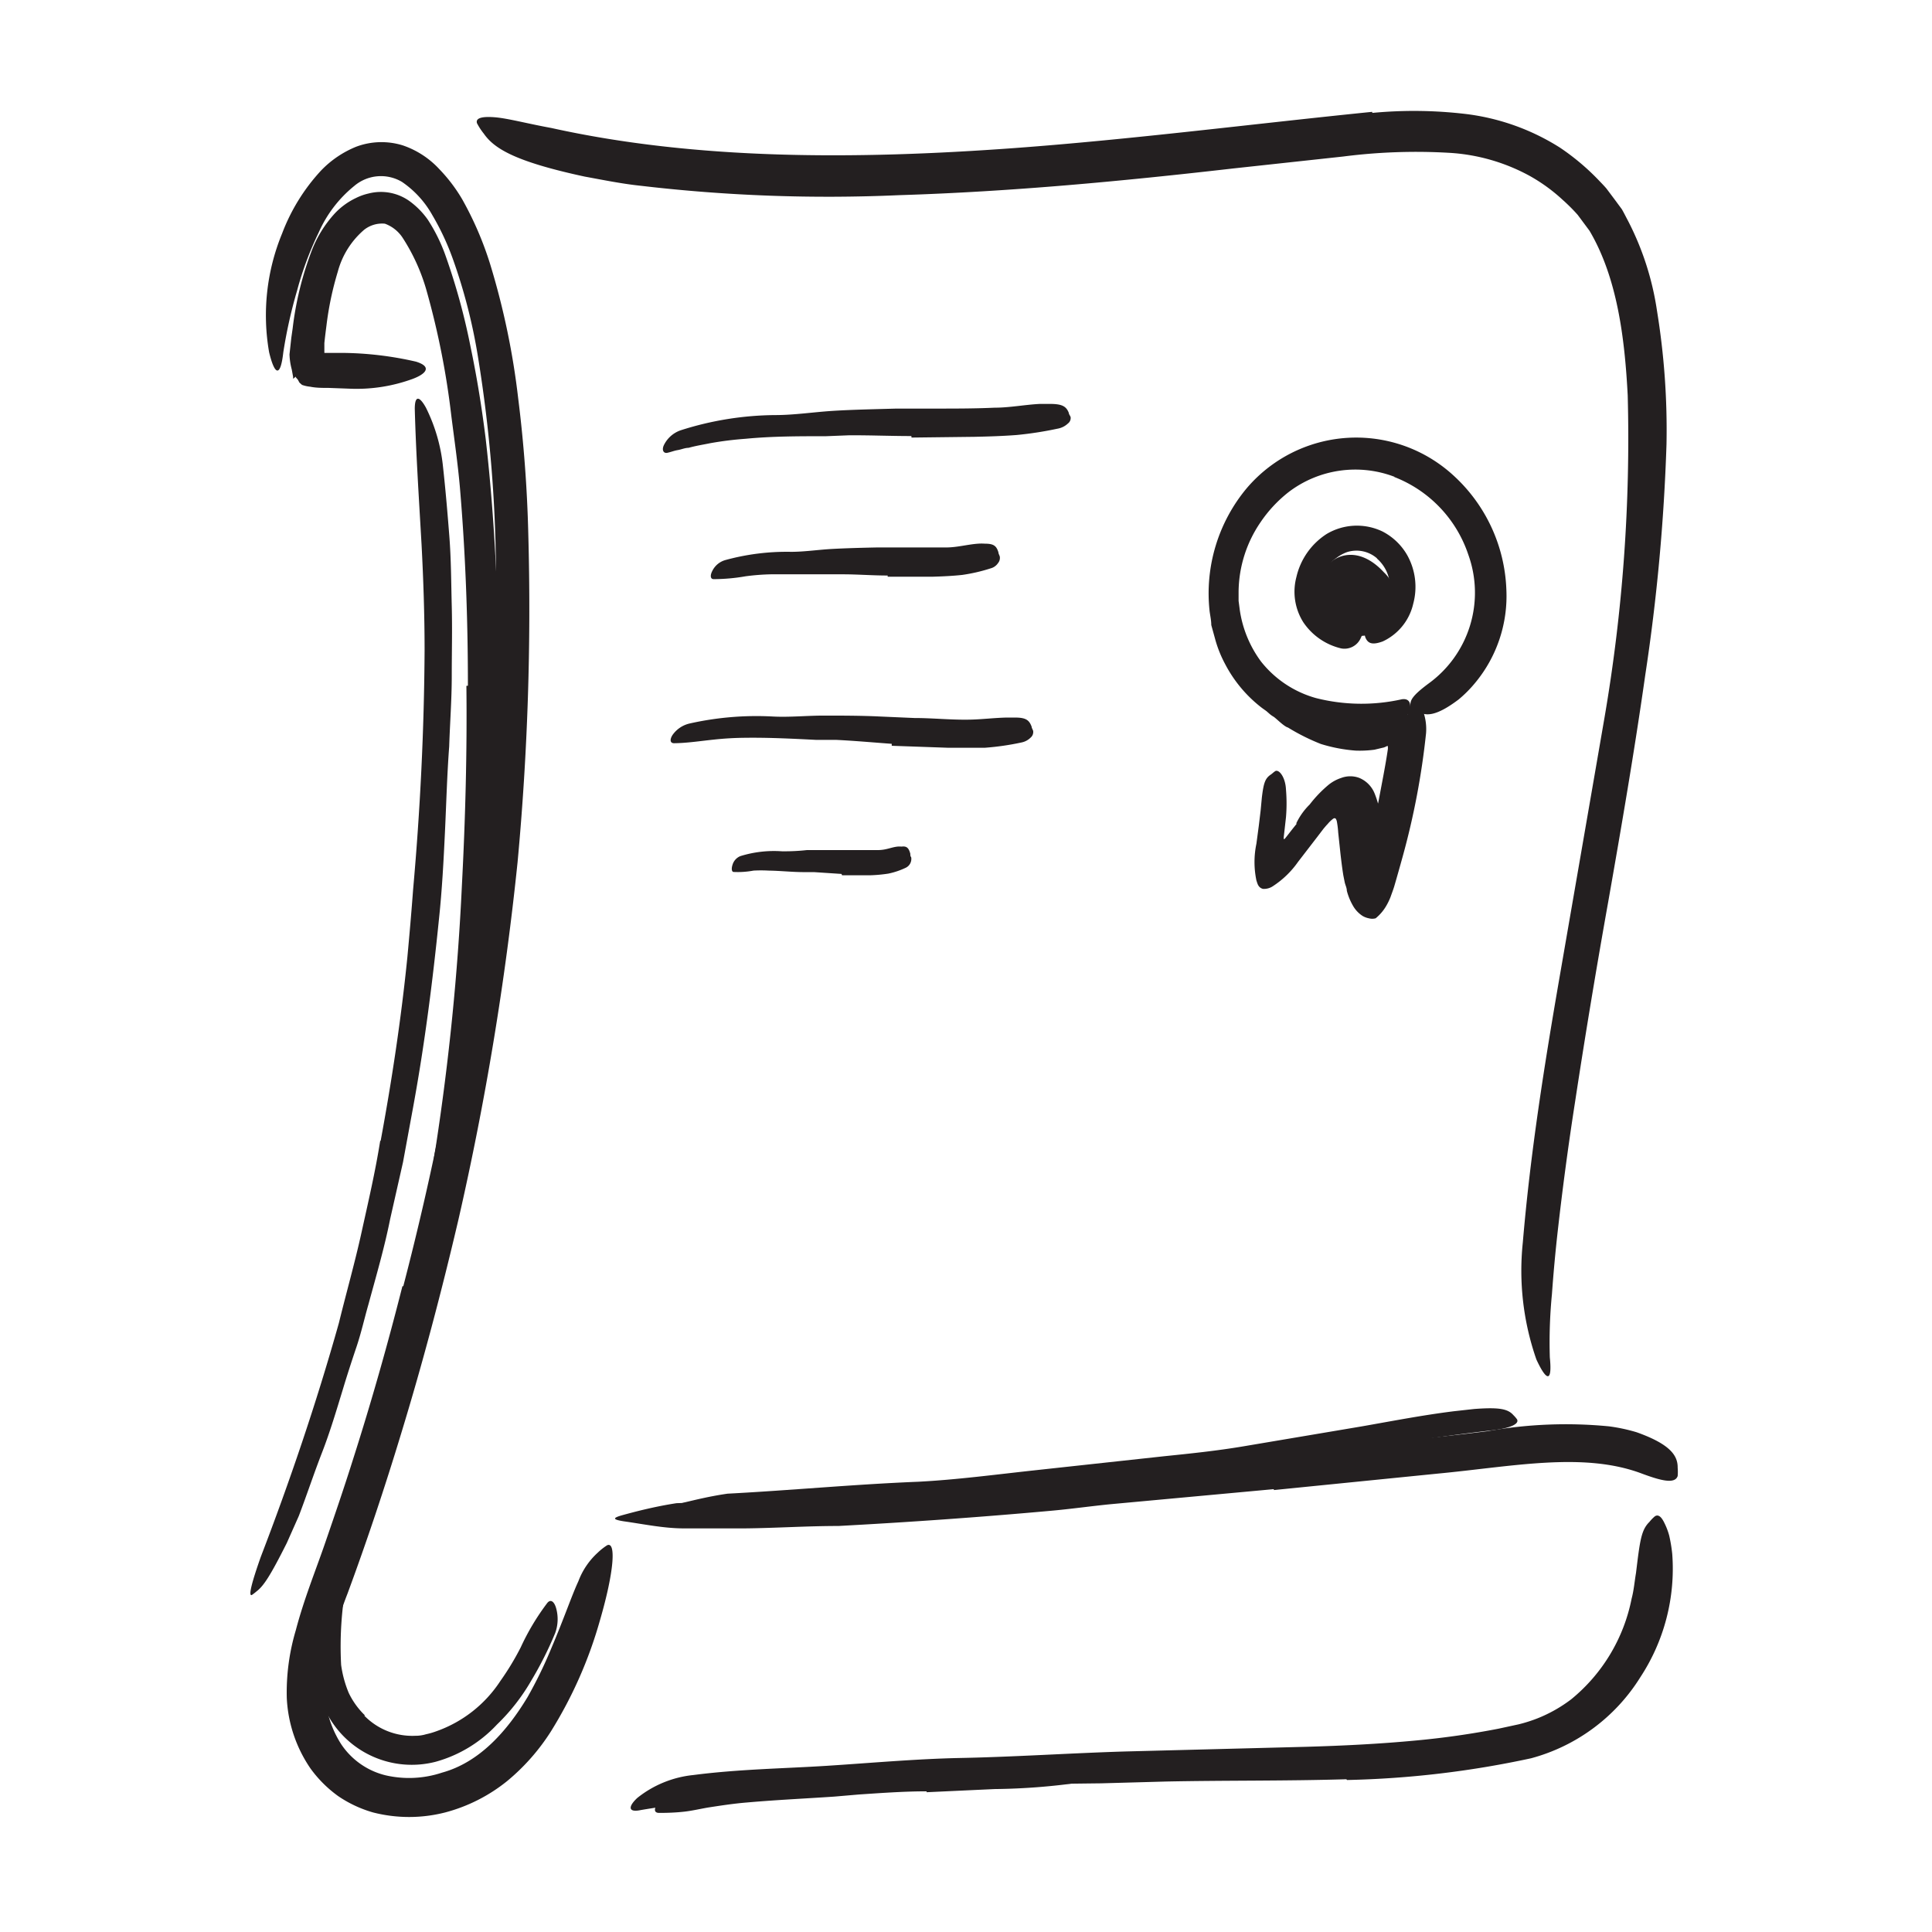
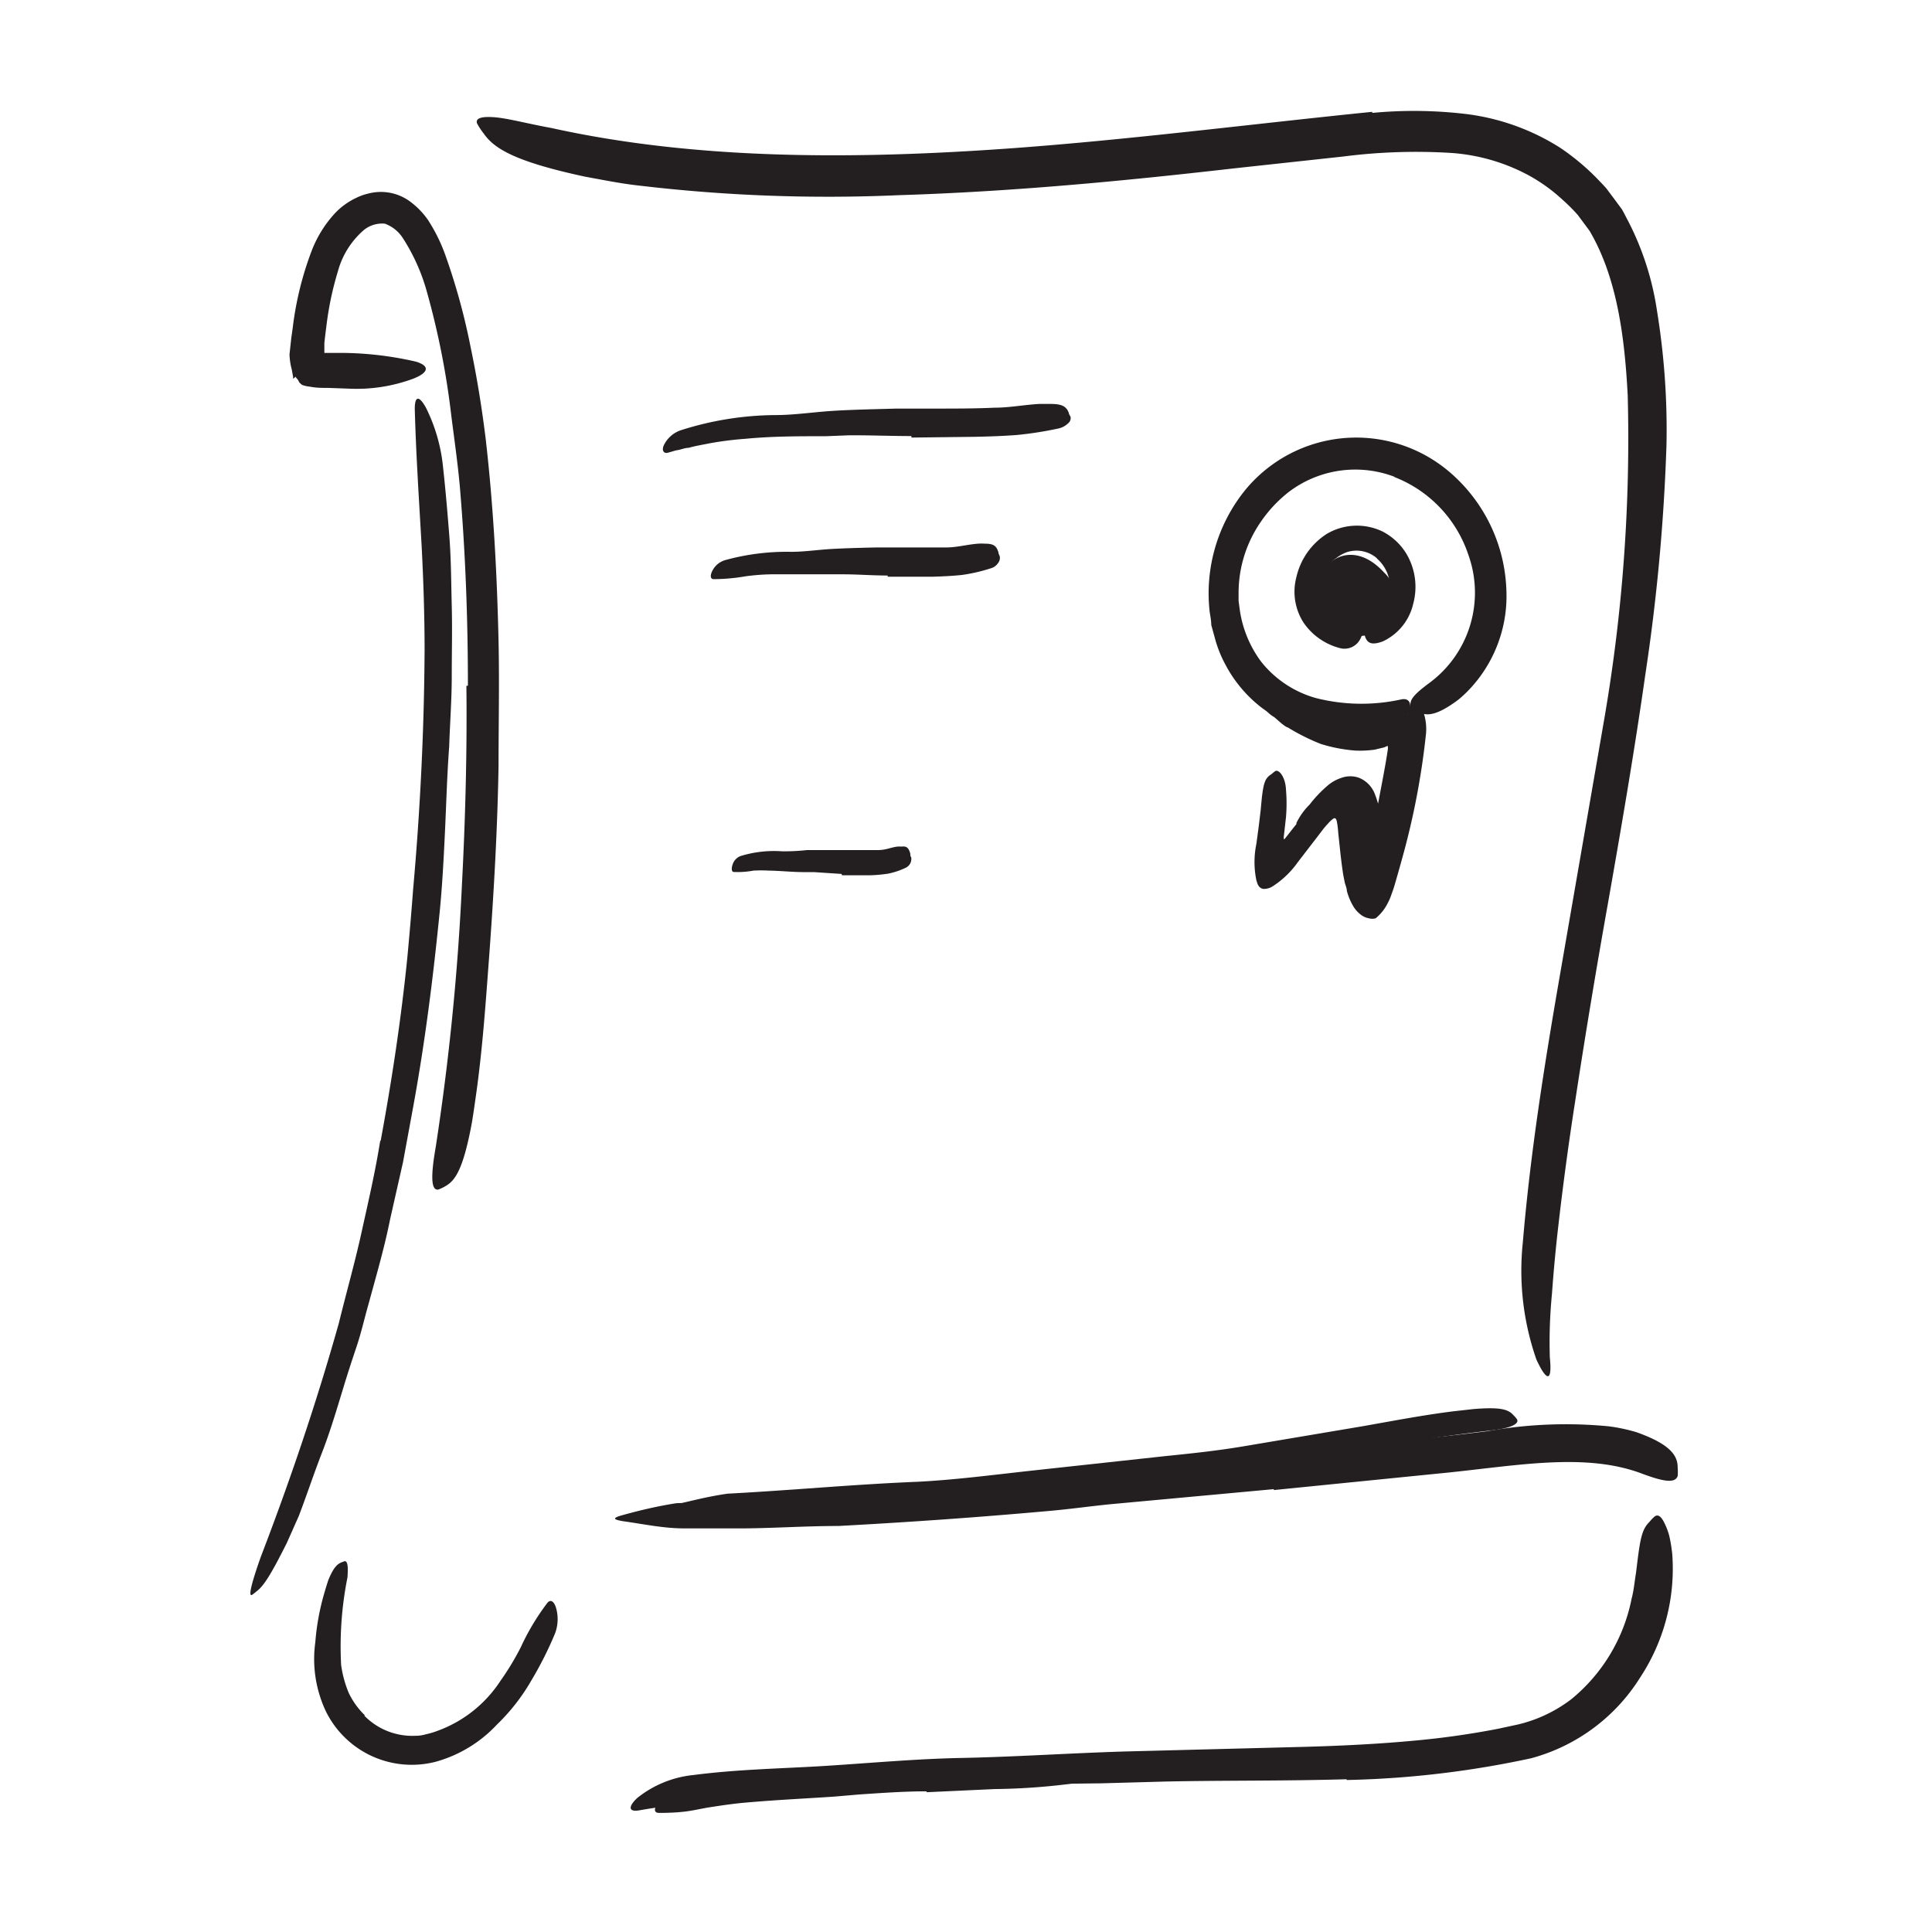
<svg xmlns="http://www.w3.org/2000/svg" width="128" height="128" viewBox="0 0 128 128">
  <defs>
    <style>.cls-1{fill:#231f20;}</style>
  </defs>
  <title>Free Icons</title>
  <g id="Layer_25" data-name="Layer 25">
    <path class="cls-1" d="M84.37,47.48a1.74,1.74,0,0,1-.79-1,.15.15,0,0,1,.22-.17c.23.12.47.23.72.34a14.34,14.34,0,0,0,3.25,1.25,10.87,10.87,0,0,0,2.29.26,3.49,3.49,0,0,0,.74-.09,1.69,1.69,0,0,0,.34-.09,3.87,3.87,0,0,0,.78-.42,1.33,1.33,0,0,1,1.25-.22,1,1,0,0,1,.24.14l.16.16.14.25a3.59,3.59,0,0,1,.08.35c0,.5,0,1-.07,1.55l-.09.87a11.84,11.84,0,0,1-.21,1.19c-.33,1.43-.61,2.68-.9,4a4.3,4.3,0,0,0-.16.69,3.19,3.19,0,0,1-.14.51c0,.14-.11.29-.19.47a1.85,1.85,0,0,1-.18.32,1.22,1.22,0,0,1-.18.24,1.56,1.56,0,0,1-.17.15,1.29,1.29,0,0,1-.33.17l.35-.21a1.17,1.17,0,0,1-.39.24,1,1,0,0,1-.29.05,1,1,0,0,1-.51-.11.58.58,0,0,1-.2-.13L90,58.14,89.92,58a1,1,0,0,1-.13-.28,2.4,2.4,0,0,1-.09-.44c0-.21,0-.39,0-.56v-.94c0-.56,0-1,0-1.15a5.35,5.35,0,0,0-.1-1.49c-.08-.23,0-.2-.12-.28s-.09-.07-.26,0a1.86,1.86,0,0,1-.34.13,1.78,1.78,0,0,0-.83.51,14.64,14.64,0,0,1-1.14,1,5.91,5.91,0,0,1-.66.36c-.2.1-.22-.06-.19-.14s-.07-.13-.13-.15,0,0-.06,0a4.39,4.39,0,0,1,.9-1.27,8.15,8.15,0,0,1,1.27-1.32,2.64,2.64,0,0,1,.82-.44,1.7,1.7,0,0,1,1.2,0,1.87,1.87,0,0,1,1,1,6,6,0,0,1,.43,1.82c.06.5.07.86.08,1a4.91,4.91,0,0,1,0,.77l0,.52a3.71,3.71,0,0,0,0,.47c0,.09,0,.15,0,.19s-.16,0-.32.06L91,57.3a.28.28,0,0,0-.13,0c-.1.09-.09.07-.1.09a.22.22,0,0,0-.13-.19l.17.09a.32.32,0,0,0-.11-.17,1.14,1.14,0,0,0-.25-.24,1.1,1.1,0,0,1-.17-.13c-.07,0,0,0,0,0h0l.08-.2c0-.17.11-.34.15-.51l.16-.61c.2-.64.3-1.31.57-2a2.48,2.48,0,0,0,.1-.39c.21-1.13.46-2.37.61-3.41a.41.41,0,0,0,0-.11s0-.14,0-.09,0,0,0,0h-.06a1.63,1.63,0,0,1-.2.09l-.63.15a7.41,7.41,0,0,1-1.24.06,10.37,10.37,0,0,1-2.31-.44,13.86,13.86,0,0,1-2.18-1.09C85.06,48.13,84.54,47.58,84.37,47.48Z" />
    <path class="cls-1" d="M91.84,41.5A2.81,2.81,0,0,1,88,41.23c-2.27-2.37.76-6.49,3.69-3.31A2.57,2.57,0,0,1,91.84,41.5Z" />
-     <path class="cls-1" d="M26.72,85.21a196.05,196.05,0,0,0,4.55-23c.38-2.83.62-5.68.89-8.52.46-5,.72-10,.7-15.09a91.61,91.61,0,0,0-1.2-15A36.49,36.49,0,0,0,30,17.15a17,17,0,0,0-1.37-2.92,6.49,6.49,0,0,0-2-2.18,2.73,2.73,0,0,0-3.16.27,8.25,8.25,0,0,0-2.35,3.07,21.83,21.83,0,0,0-1.44,3.87,32,32,0,0,0-.91,4.08c-.19,1.69-.57,1.53-.94,0a14.22,14.22,0,0,1,.86-7.87,12.76,12.76,0,0,1,2.58-4.17A6.72,6.72,0,0,1,23.6,9.72a4.77,4.77,0,0,1,3.08-.09A5.85,5.85,0,0,1,29.1,11.2a10.54,10.54,0,0,1,1.52,2,22.26,22.26,0,0,1,1.86,4.32,50.06,50.06,0,0,1,1.85,8.86A89.35,89.35,0,0,1,35,35.35a180.87,180.87,0,0,1-.71,21.78,196.49,196.49,0,0,1-3.91,23.64C29.26,85.56,28,90.32,26.57,95c-1.08,3.56-2.26,7.1-3.55,10.59a25.46,25.46,0,0,0-1.42,5.18,6.9,6.9,0,0,0,1,4.78,4.94,4.94,0,0,0,2.95,2.07,6.92,6.92,0,0,0,3.74-.18c2.47-.68,4.29-2.73,5.66-5a28.71,28.71,0,0,0,1.56-3.2c.88-2.07,1.36-3.51,1.81-4.48a4.86,4.86,0,0,1,1.28-1.89,4,4,0,0,1,.62-.49c.59-.28.5,1.64-.48,5a28.53,28.53,0,0,1-3.24,7.33A14,14,0,0,1,33.6,118a11,11,0,0,1-4.11,2.08,9.62,9.62,0,0,1-4.77,0A8,8,0,0,1,22.41,119a8.1,8.1,0,0,1-1.83-1.82A9,9,0,0,1,19,112.49,14.44,14.44,0,0,1,19.6,108c.54-2.06,1.31-3.94,1.94-5.77s1.28-3.73,1.87-5.61c1.2-3.76,2.28-7.57,3.25-11.4Z" />
    <path class="cls-1" d="M90.92,7.48a29.2,29.2,0,0,1,6.26.08,15.06,15.06,0,0,1,6.17,2.22,15.58,15.58,0,0,1,2.52,2.11c.19.2.38.39.56.6l.51.68.51.69c.14.24.26.49.39.73a19,19,0,0,1,1.94,6,49,49,0,0,1,.63,8.84A129.12,129.12,0,0,1,109,44.74c-.71,5-1.57,10-2.45,15-.79,4.42-1.53,8.88-2.2,13.28-.44,2.82-.82,5.66-1.14,8.49-.16,1.41-.29,2.83-.39,4.23a32.78,32.78,0,0,0-.14,4.19c.17,1.67-.21,1.61-.89.14a17.85,17.85,0,0,1-.9-7.75c.5-5.92,1.42-11.71,2.42-17.49s2-11.54,3-17.33a109.22,109.22,0,0,0,1.53-21.31c-.2-3.83-.7-7.8-2.53-10.9l-.78-1.05c-.3-.34-.63-.67-1-1a11.33,11.33,0,0,0-2.19-1.59,12.64,12.64,0,0,0-5.24-1.52,37.9,37.9,0,0,0-7.11.24l-7.28.79C74.38,12,67,12.7,59.57,12.93a106.16,106.16,0,0,1-17.1-.62c-1.25-.13-2.47-.38-3.73-.61-4.64-1-6-1.86-6.69-2.85a4.21,4.21,0,0,1-.45-.69c-.1-.34.33-.46,1.19-.39s2.1.41,3.74.71c9.62,2.13,20.15,2.1,30.68,1.33,7.86-.58,15.68-1.59,23.7-2.4Z" />
    <path class="cls-1" d="M84.39,98.66l-10.84,1c-1.31.13-2.63.32-4,.44-4.65.42-9.33.75-14,1-2.08,0-4.17.14-6.23.16-1.33,0-2.66,0-4,0s-2.65-.28-4-.47c-.82-.13-.7-.24,0-.43s2-.54,3.5-.77c5.35-.18,10.65-.69,16.07-.84,3.23-.13,6.58-.62,9.88-1l10.91-1.14,6.72-.68c3.38-.36,6.79-.69,10.15-1.11a29.56,29.56,0,0,1,8.06-.32,11.58,11.58,0,0,1,1.82.39c2.25.8,2.73,1.56,2.72,2.35a3.2,3.2,0,0,1,0,.55c-.18.54-1.08.32-2.37-.16-3.87-1.46-8.56-.47-13.52,0L84.4,98.72Z" />
    <path class="cls-1" d="M89.2,117.88c-4,.12-8,.07-11.92.15l-4.33.12c-5.09.06-10.17.12-15.23.49l-3.4.28-3.39.18a60.16,60.16,0,0,0-8.47.82c-.84.18-.87-.21-.24-.8a7.09,7.09,0,0,1,3.72-1.52c3-.39,6-.43,8.83-.61s5.91-.46,8.88-.52c3.56-.07,7.25-.32,10.88-.43l12-.31c2.44-.07,4.88-.19,7.3-.42a55,55,0,0,0,5.45-.78l1.34-.29a9.79,9.79,0,0,0,1.23-.39,9.44,9.44,0,0,0,2.25-1.27,11.48,11.48,0,0,0,4-6.67c.15-.56.19-1.12.29-1.7.26-2.14.34-2.84.89-3.38a2.55,2.55,0,0,1,.36-.37c.21-.14.42,0,.63.44a4.51,4.51,0,0,1,.32.84,10.16,10.16,0,0,1,.2,1.21,13.09,13.09,0,0,1-2.12,8.18,12.28,12.28,0,0,1-7.23,5.36,63.93,63.93,0,0,1-12.2,1.44Z" />
    <path class="cls-1" d="M60.38,28.89c-1.38,0-2.77-.06-4.15-.05l-1.51.06c-1.78,0-3.56,0-5.32.17a22.46,22.46,0,0,0-2.33.29c-.49.1-1,.18-1.45.31-.24,0-.48.11-.72.15s-.45.13-.69.18-.38-.17-.23-.5a1.94,1.94,0,0,1,1.14-1,21,21,0,0,1,6.24-1c1.26,0,2.55-.2,3.83-.28s2.8-.11,4.2-.15l2.59,0c1.31,0,2.62,0,3.92-.06,1,0,2-.2,3-.25.22,0,.43,0,.65,0,.82,0,1.09.16,1.26.59,0,.09.09.19.12.28a.45.45,0,0,1-.18.43,1.32,1.32,0,0,1-.68.34,23.91,23.91,0,0,1-2.71.42c-.92.07-1.85.1-2.79.12l-4.18.05Z" />
-     <path class="cls-1" d="M59.08,49.28c-1.22-.09-2.44-.2-3.66-.26-.44,0-.89,0-1.33,0-1.57-.08-3.14-.16-4.71-.14A20.55,20.55,0,0,0,47.3,49c-.88.09-1.75.23-2.64.24-.28,0-.29-.26-.1-.55a1.9,1.9,0,0,1,1.1-.75,20.2,20.2,0,0,1,5.53-.47c1.11.06,2.25-.06,3.38-.06s2.49,0,3.72.06l2.29.1c1.15,0,2.31.12,3.46.11.88,0,1.76-.12,2.64-.14l.57,0c.72,0,.94.17,1.1.61,0,.09.08.19.1.28a.48.48,0,0,1-.16.43,1.19,1.19,0,0,1-.61.33,17.63,17.63,0,0,1-2.42.35c-.82,0-1.65,0-2.48,0l-3.7-.13Z" />
    <path class="cls-1" d="M58.81,38.13c-1,0-2-.08-2.93-.08-.35,0-.71,0-1.06,0-1.26,0-2.51,0-3.76,0a15.07,15.07,0,0,0-1.66.13,12.47,12.47,0,0,1-2.12.19c-.22,0-.24-.25-.09-.54a1.38,1.38,0,0,1,.85-.72,15.37,15.37,0,0,1,4.37-.55c.89,0,1.8-.14,2.7-.19s2-.08,3-.1l1.82,0c.92,0,1.85,0,2.76,0,.71,0,1.41-.2,2.11-.25a3.41,3.41,0,0,1,.46,0c.58,0,.76.15.89.58,0,.09.07.19.09.28a.54.54,0,0,1-.12.43.84.84,0,0,1-.47.34,11.37,11.37,0,0,1-1.9.44c-.65.07-1.31.1-2,.12l-2.94,0Z" />
    <path class="cls-1" d="M55.75,57.9l-1.82-.12c-.22,0-.44,0-.66,0-.79,0-1.57-.09-2.35-.1a8.88,8.88,0,0,0-1,0,5.7,5.7,0,0,1-1.31.09c-.14,0-.16-.23-.08-.47a.89.89,0,0,1,.52-.58,7.5,7.5,0,0,1,2.74-.32,13.43,13.43,0,0,0,1.67-.08c.62,0,1.23,0,1.85,0h1.13c.57,0,1.15,0,1.71,0s.87-.18,1.3-.23a1.37,1.37,0,0,1,.28,0c.36-.05.48.11.58.47,0,.09,0,.16.06.24a.65.65,0,0,1-.34.68,5,5,0,0,1-1.18.4,9.88,9.88,0,0,1-1.22.11c-.62,0-1.23,0-1.84,0Z" />
    <path class="cls-1" d="M91.24,37a2.07,2.07,0,0,0-2-.42,2.69,2.69,0,0,0-.72.4,2.53,2.53,0,0,0-1,2.73,1.93,1.93,0,0,0,.87,1.08,7.24,7.24,0,0,0,1.76.56c.19.06.22.5,0,.93a1.18,1.18,0,0,1-1.29.68,4.18,4.18,0,0,1-2.51-1.73,3.79,3.79,0,0,1-.46-3,4.62,4.62,0,0,1,2-2.85,3.92,3.92,0,0,1,3.7-.17,4,4,0,0,1,1.63,1.55A4.3,4.3,0,0,1,93.63,40a3.64,3.64,0,0,1-1.5,2.2,3.44,3.44,0,0,1-.53.3c-.72.26-1,.12-1.16-.32,0-.1-.08-.2-.11-.3a.79.79,0,0,1,.46-.81,2.3,2.3,0,0,0,1.3-2.2A2.52,2.52,0,0,0,91.22,37Z" />
    <path class="cls-1" d="M92.39,31.59a7.29,7.29,0,0,0-7,1,8.78,8.78,0,0,0-1.87,2,8.28,8.28,0,0,0-1.46,4.6c0,.21,0,.41,0,.62l.08.61a7.57,7.57,0,0,0,1.4,3.4,7.05,7.05,0,0,0,3.65,2.43,12.25,12.25,0,0,0,5.68.08c.58-.1.73.43.35,1.1A3.34,3.34,0,0,1,90.45,49a10.78,10.78,0,0,1-6.87-2.12A8.75,8.75,0,0,1,81.17,44a7.9,7.9,0,0,1-.68-1.72l-.24-.87c0-.3-.07-.61-.11-.91a10.87,10.87,0,0,1,2.43-8.12,9.52,9.52,0,0,1,13.68-.92,10.76,10.76,0,0,1,3.55,7.59,9,9,0,0,1-2.1,6.23,8.17,8.17,0,0,1-1.06,1.06c-1.51,1.14-2.21,1.13-2.74.77a2.14,2.14,0,0,1-.36-.28c-.3-.38.23-.89,1.1-1.54a7.43,7.43,0,0,0,2.64-8.54,8.36,8.36,0,0,0-4.91-5.15Z" />
    <path class="cls-1" d="M88.22,52.25a1.18,1.18,0,0,1,.92,0,2.1,2.1,0,0,1,.51.52,2.58,2.58,0,0,1,.29,1l.2,1.71c.08.8.17,1.61.31,2.34a1.12,1.12,0,0,0,.17.47c0,.05.11.13.16.08A1.22,1.22,0,0,0,91,58c0-.06.23-.73.36-1.2.27-1,.51-2.06.72-3.11s.4-2.08.56-3.12a20.81,20.81,0,0,1,.83-4c.16-.42.42-.27.64.14a3.53,3.53,0,0,1,.37,1.87,50.3,50.3,0,0,1-1.56,8.21c-.18.65-.36,1.29-.55,1.94-.07.23-.16.46-.24.69a4.18,4.18,0,0,1-.29.6,3,3,0,0,1-.7.82.86.86,0,0,1-.45,0,1.31,1.31,0,0,1-.42-.16,1.94,1.94,0,0,1-.63-.67,3.93,3.93,0,0,1-.41-1c0-.19-.1-.37-.14-.56L89,58c-.08-.49-.14-1-.19-1.43l-.15-1.41a6.07,6.07,0,0,0-.08-.68.63.63,0,0,0-.07-.22c-.09-.12-.21,0-.28.06a2,2,0,0,0-.25.25l-.12.13-.17.2-.45.59L86,57.1a6.07,6.07,0,0,1-1.65,1.6,1.06,1.06,0,0,1-.68.19c-.32-.09-.36-.36-.43-.56a5.92,5.92,0,0,1,0-2.43l.16-1.2.12-1,.08-.85c.12-1,.22-1.29.62-1.55.08-.06.16-.14.24-.19.23-.2.7.32.74,1.21a11,11,0,0,1,0,1.82l-.1.89-.05.44v.1h0v0c0,.05.07,0,.07,0h0l.09-.11.43-.55.9-1.12.4-.48c.14-.18.29-.33.44-.5a2.84,2.84,0,0,1,.92-.65Z" />
    <path class="cls-1" d="M79.16,97.71l-8.49.83-3.1.34c-3.64.34-7.3.61-11,.8l-4.87.21c-1,0-2.08.08-3.12.08s-2.08-.12-3.11-.2c-.64-.06-.56-.13,0-.26s1.55-.38,2.73-.55c4.2-.22,8.38-.62,12.62-.79,2.54-.13,5.17-.48,7.75-.76l8.55-.93c1.76-.18,3.49-.36,5.22-.65l7.89-1.33c2-.35,4-.74,6.08-1l1.35-.15c1.7-.13,2.25,0,2.61.41a2,2,0,0,1,.24.28c.16.32-.52.6-1.72.73-3.56.41-7.3,1-11.09,1.67-2.81.47-5.66,1-8.56,1.29Z" />
    <path class="cls-1" d="M31,45.43c0-4.39-.16-8.78-.53-13.14-.14-1.59-.37-3.17-.57-4.75a52.84,52.84,0,0,0-1.61-8.18,12.85,12.85,0,0,0-1.61-3.6,2.38,2.38,0,0,0-1.18-.94,1.92,1.92,0,0,0-1.37.4A5.52,5.52,0,0,0,22.38,18a20.83,20.83,0,0,0-.75,3.56c-.05.39-.1.78-.14,1.17l0,.53v.12s.07,0,.11,0h1.05a22.53,22.53,0,0,1,4.91.58c1.07.33.69.8-.21,1.14a10.81,10.81,0,0,1-4.22.65l-1.36-.05c-.41,0-.83,0-1.22-.08a2.25,2.25,0,0,1-.54-.12l-.17-.15-.11-.2L19.6,25l0-.05h0c-.35.29-.1.08-.18.14h0v0l0-.12-.09-.49a4.37,4.37,0,0,1-.15-1l.12-1.1.09-.63a21.53,21.53,0,0,1,1.25-5.11,7.76,7.76,0,0,1,1.56-2.52,4.66,4.66,0,0,1,1.38-1,3.66,3.66,0,0,1,.84-.3,3.26,3.26,0,0,1,2.8.57,5.3,5.3,0,0,1,1.12,1.16A11.25,11.25,0,0,1,29.54,17a42.81,42.81,0,0,1,1.64,6c.42,2,.75,4.06,1,6.09.51,4.46.75,8.93.85,13.4.06,2.75,0,5.51,0,8.25-.07,4.17-.31,8.34-.61,12.47-.24,3.2-.45,6.35-.91,9.53-.1.69-.19,1.38-.33,2.08-.52,2.6-1,3.39-1.66,3.76a2.59,2.59,0,0,1-.48.23c-.51.09-.49-1-.17-2.83A164.29,164.29,0,0,0,30.6,58.7c.23-4.4.35-8.84.3-13.26Z" />
    <path class="cls-1" d="M24.14,113.67A4.44,4.44,0,0,0,27.52,115a2.37,2.37,0,0,0,.7-.1,5,5,0,0,0,.69-.2,8.41,8.41,0,0,0,4.24-3.33,17.86,17.86,0,0,0,1.35-2.23,15.78,15.78,0,0,1,1.76-2.94c.23-.28.46-.08.58.33a2.68,2.68,0,0,1-.06,1.67,23.66,23.66,0,0,1-1.58,3.14,13.11,13.11,0,0,1-2.28,2.92,8.73,8.73,0,0,1-4.05,2.46,6.34,6.34,0,0,1-7.27-3.32,8.1,8.1,0,0,1-.71-4.59,15.94,15.94,0,0,1,.64-3.41c.07-.24.14-.47.22-.71.35-.86.61-1.08.9-1.19l.19-.07c.2,0,.23.39.18,1.08a23.27,23.27,0,0,0-.42,5.79,7.42,7.42,0,0,0,.5,1.85,5.15,5.15,0,0,0,1.07,1.49Z" />
    <path class="cls-1" d="M61.4,118.68c-1.5,0-3,.11-4.5.21l-1.63.14c-1.93.13-3.87.22-5.79.39-.86.07-1.71.2-2.55.33-.54.09-1.07.22-1.62.28s-1.09.08-1.64.08c-.35,0-.35-.27-.11-.6a2.77,2.77,0,0,1,1.32-1,37.81,37.81,0,0,1,6.72-.78c1.36,0,2.75-.27,4.13-.38s3-.22,4.56-.31L63.1,117l4.25-.17c1.1,0,2.18-.22,3.28-.23.24,0,.49,0,.73,0s.42,0,.58.07a1.42,1.42,0,0,1,.39.18.8.8,0,0,1,.37.44,1.36,1.36,0,0,1,.09.23c0,.22-.36.4-1,.54a42.84,42.84,0,0,1-5.89.47l-4.52.21Z" />
    <path class="cls-1" d="M25.22,75.58c.74-4,1.36-8.09,1.77-12.17.14-1.5.27-3,.38-4.48.47-5.26.73-10.55.76-15.84,0-2.35-.08-4.71-.2-7-.17-3-.37-6-.45-9,0-.93.32-.84.74-.08a11.29,11.29,0,0,1,1.13,3.91c.17,1.54.3,3.07.42,4.61s.12,3.09.16,4.63,0,3.09,0,4.64-.12,3.1-.17,4.66c-.14,1.85-.19,3.75-.28,5.65s-.19,3.82-.39,5.71c-.42,4.16-.95,8.32-1.7,12.43L26.7,77l-.85,3.76c-.38,1.91-.93,3.78-1.44,5.66-.27.94-.48,1.89-.79,2.81S23,91.1,22.73,92c-.44,1.44-.86,2.86-1.4,4.25s-1,2.79-1.53,4.18L19,102.23c-1.1,2.19-1.54,2.85-2,3.2a3.83,3.83,0,0,1-.31.24c-.26.12,0-.86.59-2.53,1.89-4.92,3.67-10.14,5.17-15.48.49-2,1.06-4,1.5-6s.91-4,1.24-6.08Z" />
  </g>
</svg>